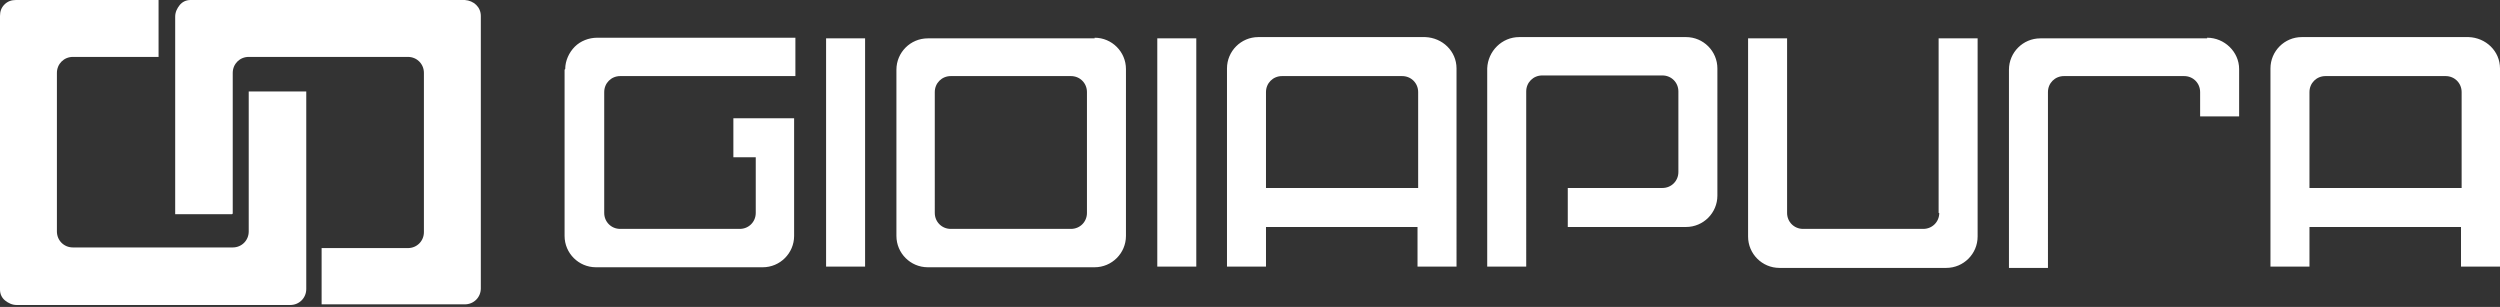
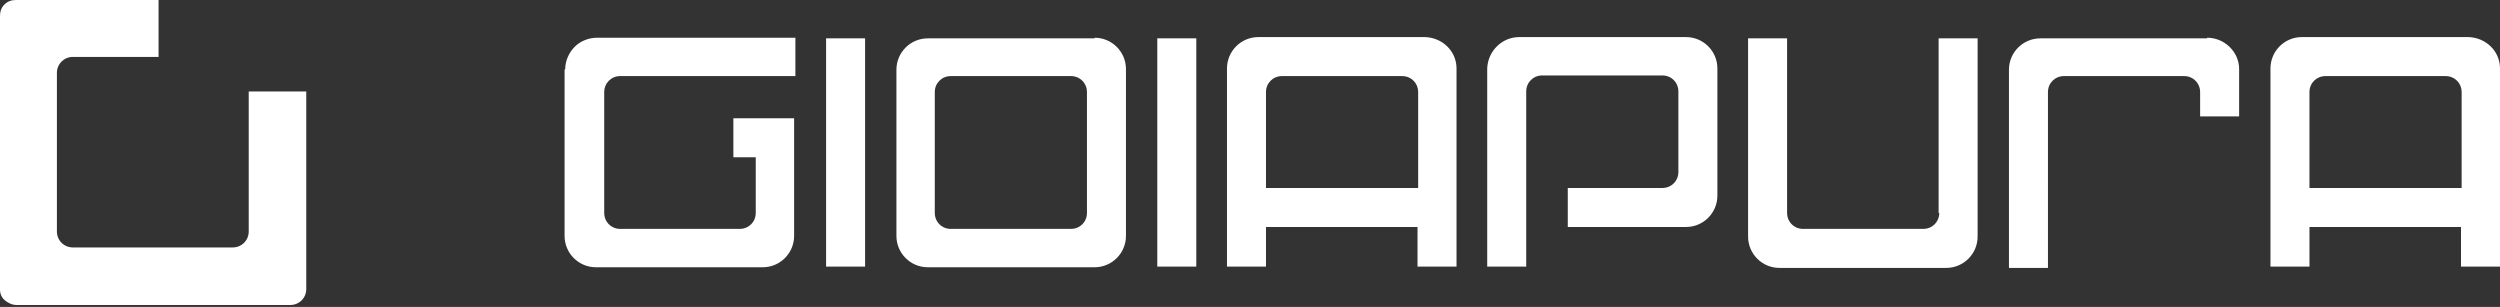
<svg xmlns="http://www.w3.org/2000/svg" id="Calque_1" version="1.1" viewBox="0 0 391 48">
  <rect x="0" y="0" width="391" height="48" fill="#333333" stroke="none" />
  <defs>
    <style> .st0 { fill: #fff; } </style>
  </defs>
  <g id="GIOIAPURA-logo-color">
    <g id="logo.db2bf66c">
      <path id="Path_570" class="st0" d="M181,41.7h6.1V6h-6.1v35.8ZM171.2,6h-26.1c-2.7,0-4.9,2.2-4.9,4.9v26c0,2.7,2.2,4.9,4.9,4.9h26.1c2.7,0,4.9-2.2,4.9-4.9V10.8c0-2.7-2.2-4.9-4.9-4.9h0ZM170,33.3c0,1.4-1.1,2.5-2.5,2.5h-18.8c-1.4,0-2.5-1.1-2.5-2.5V14.4c0-1.4,1.1-2.5,2.5-2.5h18.8c1.4,0,2.5,1.1,2.5,2.5v18.8ZM129.2,41.7h6.1V6h-6.1v35.8ZM88.3,10.9v26c0,2.7,2.2,4.9,4.9,4.9h26.1c2.7,0,4.9-2.2,4.9-4.9v-18.4h-9.5v6.1h3.5v8.7c0,1.4-1.1,2.5-2.5,2.5h-18.7c-1.4,0-2.5-1.1-2.5-2.5V14.4c0-1.4,1.1-2.5,2.5-2.5h27.4v-6h-31c-1.3,0-2.6.5-3.5,1.4-.9.9-1.5,2.2-1.5,3.5h0ZM263.7,5.8h-26.1c-2.7,0-4.9,2.2-5,4.9v31h6.1V14.3c0-1.4,1.1-2.5,2.5-2.5h18.8c1.4,0,2.5,1.1,2.5,2.5v12.6c0,1.4-1.1,2.5-2.5,2.5h-14.8v6.1h18.5c2.7,0,4.9-2.2,4.9-4.9V10.7c0-2.7-2.2-4.9-4.9-4.9h0ZM303.3,33.3c0,1.4-1.1,2.5-2.5,2.5h-18.8c-1.4,0-2.5-1.1-2.5-2.5V6h-6.1v31c0,2.7,2.2,4.9,4.9,4.9h26.1c2.7,0,4.9-2.2,4.9-4.9V6h-6.1v27.3c.1,0,.1,0,.1,0ZM345.2,6h-26.1c-2.7,0-4.9,2.2-4.9,4.9v31h6.1V14.4c0-1.4,1.1-2.5,2.5-2.5h18.8c1.4,0,2.5,1.1,2.5,2.5v3.8h6.1v-7.4c0-2.7-2.3-4.9-5-4.9,0,0,0,0,0,0h0ZM222.9,5.8h-26.1c-2.7,0-4.9,2.2-4.9,4.9v31h6.1v-6.2h23.7v6.2h6.1V10.7c0-2.7-2.2-4.8-4.9-4.9h0ZM221.7,29.4h-23.7v-15c0-1.4,1.1-2.5,2.5-2.5h18.8c1.4,0,2.5,1.1,2.5,2.5v15h0ZM386.1,5.8h-26.1c-2.7,0-4.9,2.2-4.9,4.9v31h6.1v-6.2h23.7v6.2h6.1V10.7c0-2.7-2.2-4.8-4.9-4.9ZM384.9,29.4h-23.7v-15c0-1.4,1.1-2.5,2.5-2.5h18.8c1.4,0,2.5,1.1,2.5,2.5v15c-.1,0-.1,0-.1,0Z" />
      <path id="Path_571" class="st0" d="M38.9,14.3v21.9c0,1.4-1.1,2.5-2.5,2.5H11.4c-1.4,0-2.5-1.1-2.5-2.5V11.4c0-1.4,1.1-2.5,2.5-2.5h13.4V0H2.5C1.8,0,1.2.2.7.7.2,1.2,0,1.8,0,2.5v42.8c0,.7.3,1.3.8,1.7.5.4,1.1.7,1.8.7h42.8c1.4,0,2.5-1.1,2.5-2.5V14.3h-8.9Z" />
-       <path id="Path_572" class="st0" d="M36.4,33.4V11.4c0-1.4,1.1-2.5,2.5-2.5h24.9c1.4,0,2.5,1.1,2.5,2.5v24.9c0,1.4-1.1,2.5-2.5,2.5h-13.5v8.8h22.4c1.4,0,2.5-1.1,2.5-2.5V2.5c0-1.4-1.1-2.4-2.5-2.5H29.8c-.7,0-1.3.3-1.7.8-.4.5-.7,1.1-.7,1.8v30.9h8.9Z" />
    </g>
  </g>
</svg>